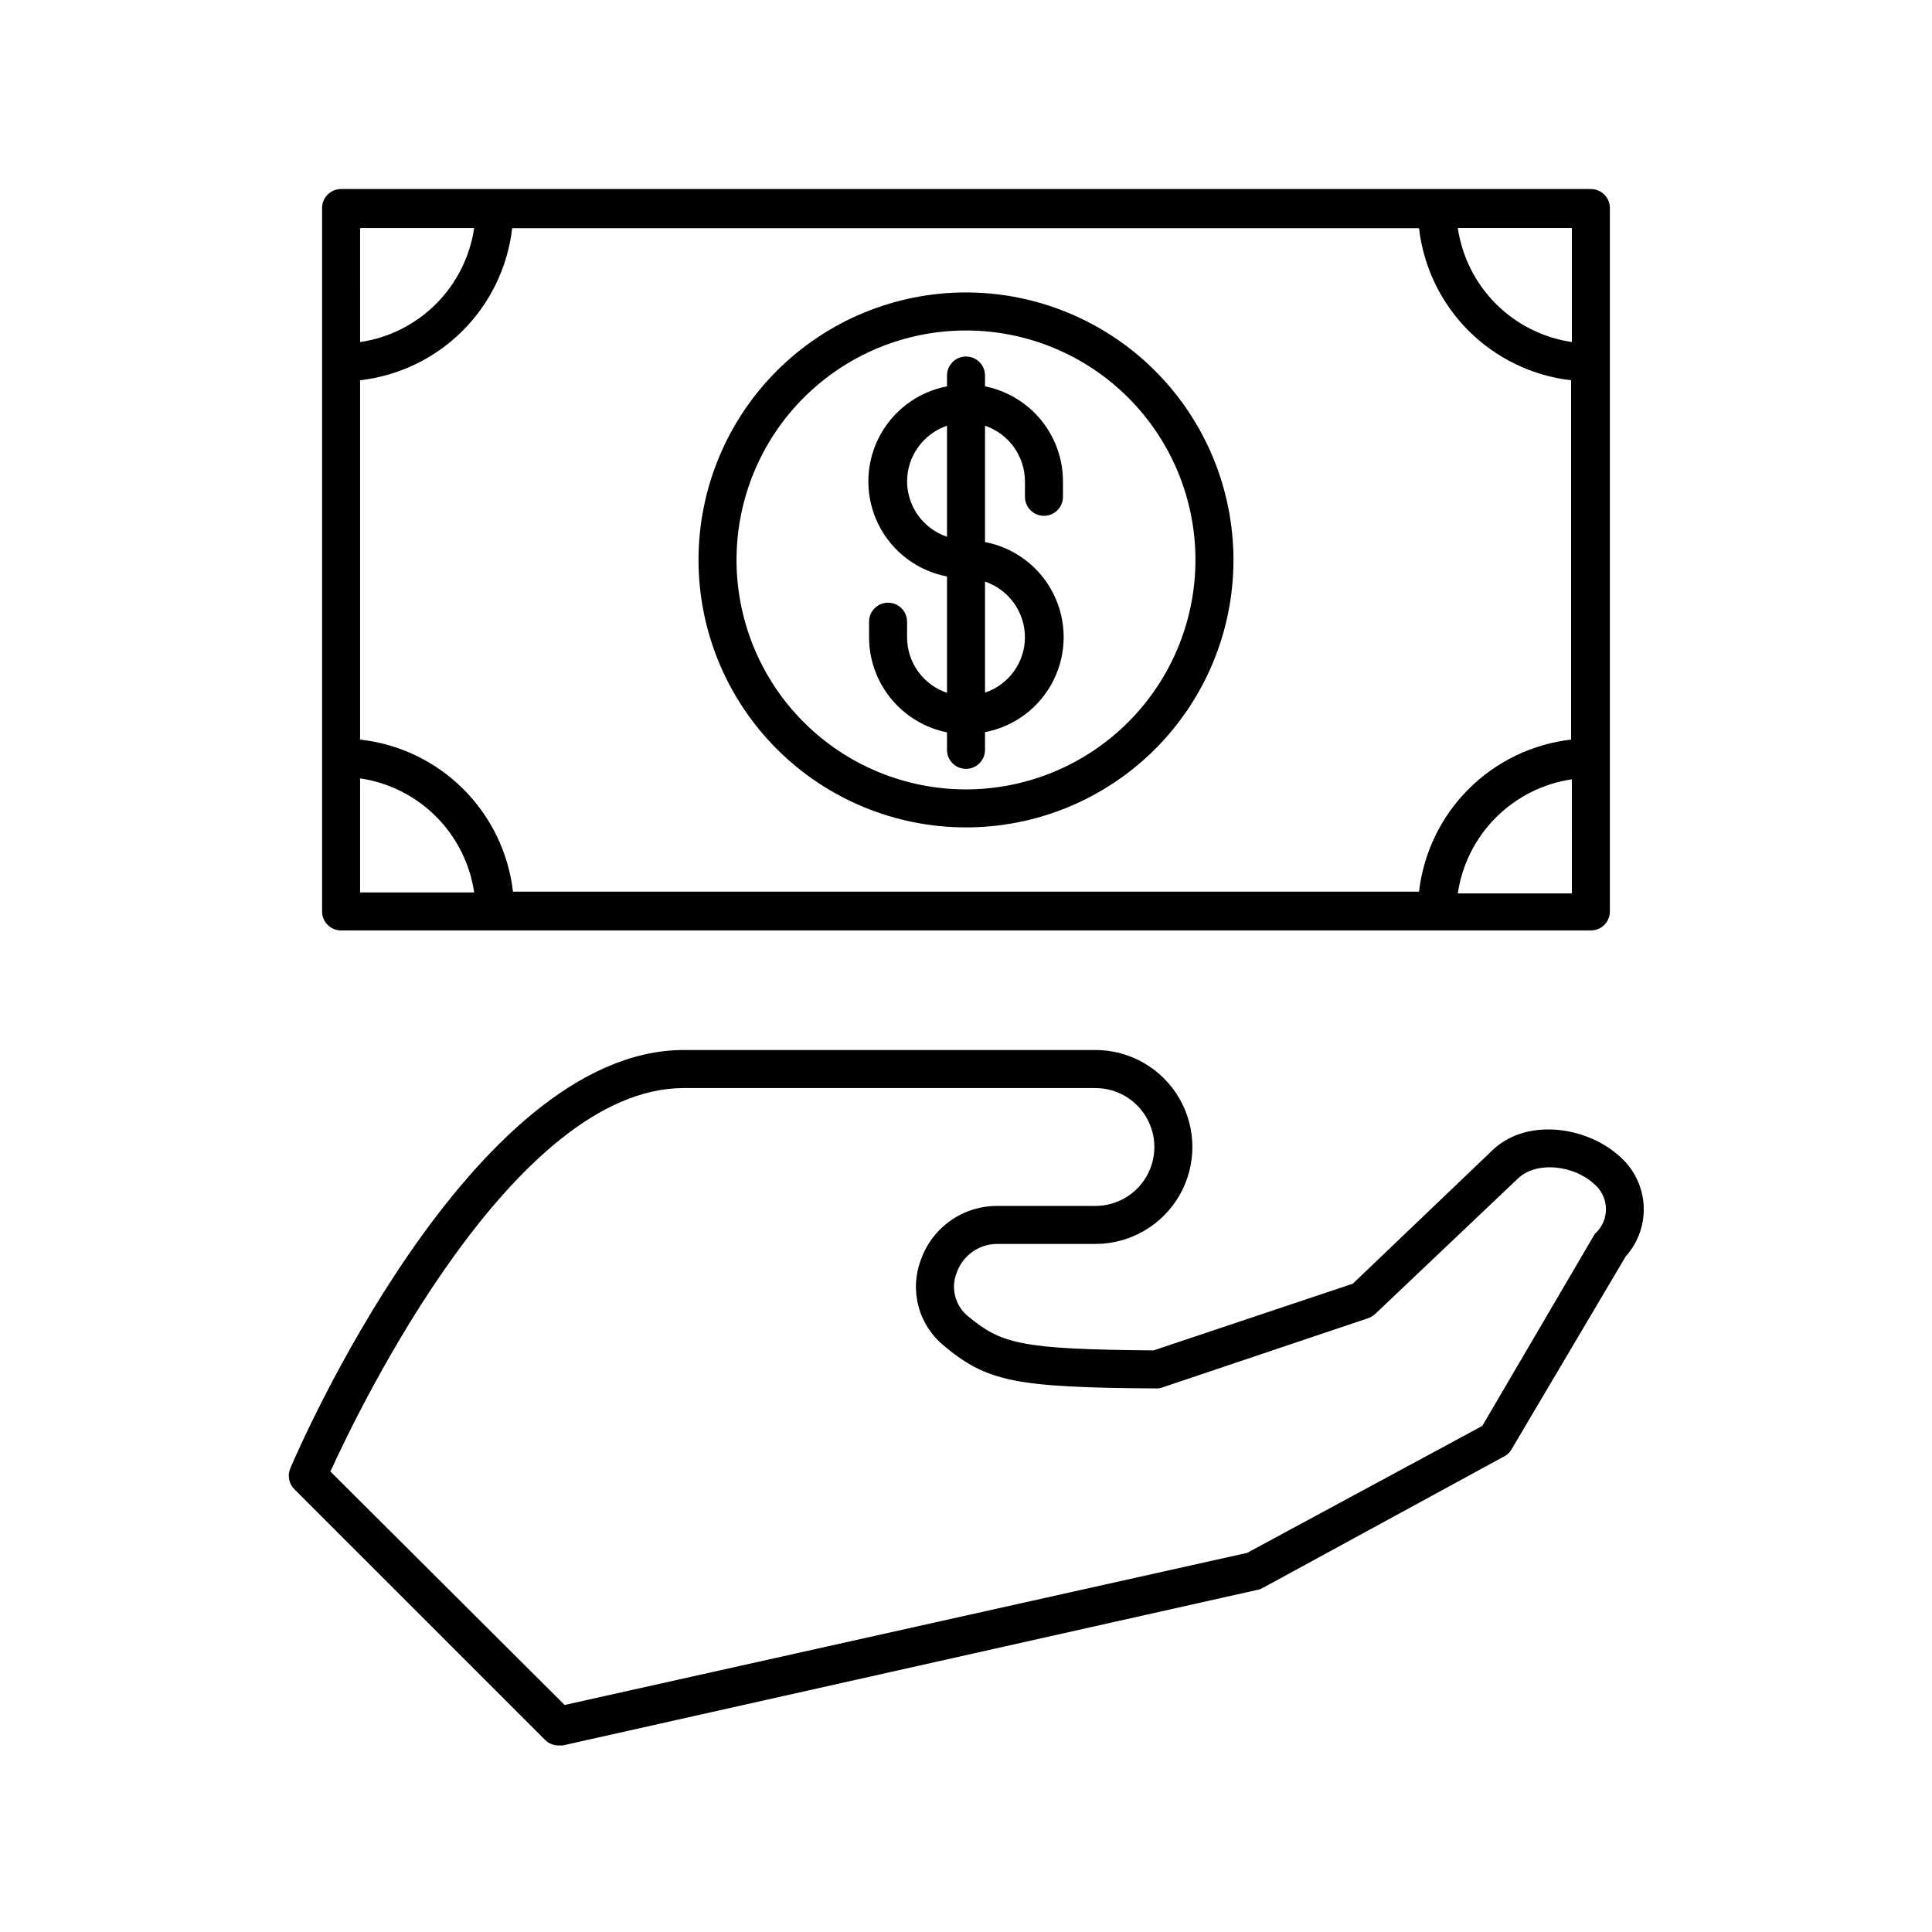
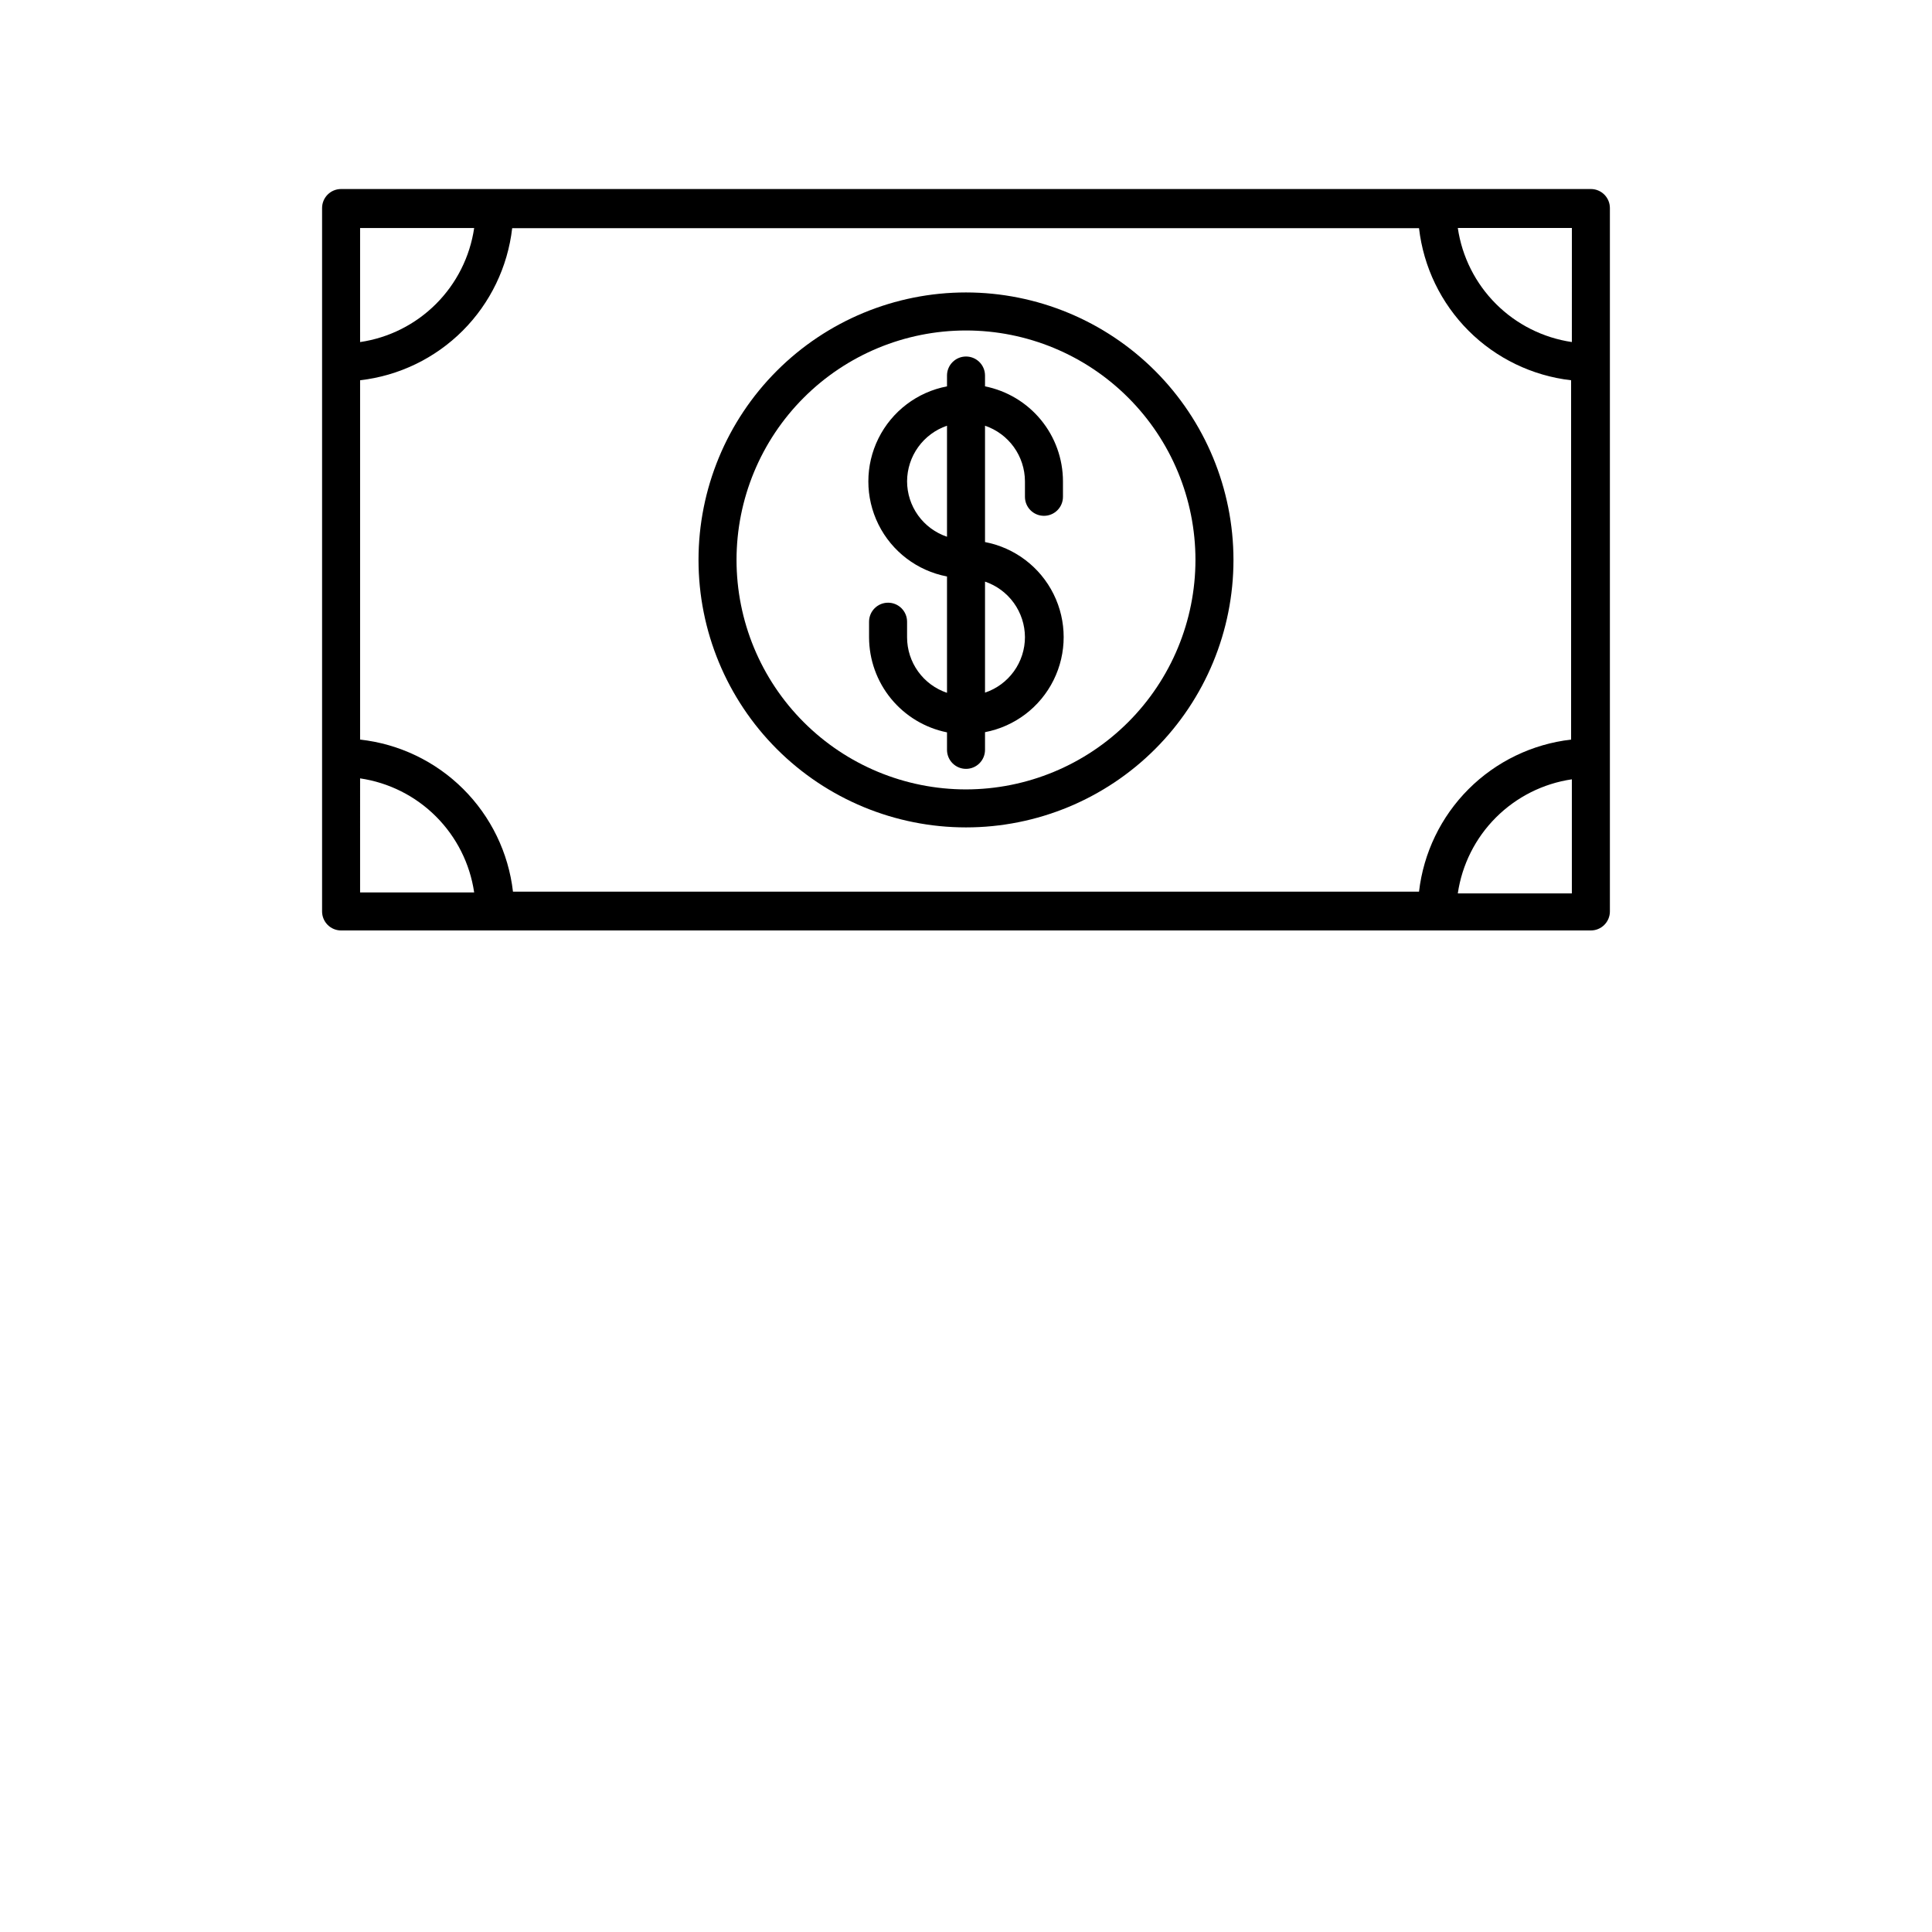
<svg xmlns="http://www.w3.org/2000/svg" fill="#000000" width="800px" height="800px" version="1.1" viewBox="144 144 512 512">
  <g>
-     <path d="m222 538.65 66.453 66.449c0.949 0.945 2.234 1.469 3.574 1.461h1.109l184.24-41.262c0.465-0.09 0.906-0.262 1.312-0.504l63.984-34.863h-0.004c0.812-0.414 1.48-1.062 1.918-1.863l30.23-51.086h-0.004c3.406-3.773 5.121-8.777 4.75-13.848-0.371-5.066-2.797-9.766-6.715-13.004-8.766-7.707-24.887-10.078-33.906-0.754l-36.426 34.812-52.801 17.68c-35.668-0.301-40.305-1.762-49.273-9.117h0.004c-3.34-2.781-4.519-7.394-2.922-11.438 1.578-4.555 5.856-7.625 10.68-7.656h26.098c9.18 0 17.66-4.898 22.25-12.848 4.59-7.949 4.59-17.746 0-25.695s-13.07-12.848-22.25-12.848h-109.07c-56.527 0-102.38 106.3-104.29 110.84-0.812 1.891-0.395 4.082 1.059 5.543zm103.23-106.3h109.07c5.578 0 10.734 2.977 13.523 7.809 2.793 4.832 2.793 10.785 0 15.617-2.789 4.832-7.945 7.809-13.523 7.809h-26.098c-4.422 0-8.734 1.371-12.344 3.926-3.609 2.551-6.34 6.164-7.809 10.332-1.492 3.918-1.727 8.199-0.668 12.254 1.055 4.055 3.352 7.68 6.562 10.367 11.586 9.723 18.941 11.234 56.578 11.488 0.551-0.004 1.098-0.105 1.613-0.301l54.512-18.34c0.691-0.258 1.324-0.652 1.863-1.16l37.582-35.668c5.039-5.039 15.113-3.527 20.152 1.109v-0.004c2.031 1.59 3.254 3.996 3.344 6.57 0.086 2.578-0.969 5.059-2.887 6.781l-0.352 0.555-29.523 50.383-62.324 33.652-180.87 40.305-62.07-61.867c7.91-17.332 48.617-101.62 93.66-101.62z" />
    <path d="m400 221.5c-18.801 0-36.832 7.469-50.125 20.762s-20.762 31.324-20.762 50.125c0 18.797 7.469 36.828 20.762 50.121 13.293 13.293 31.324 20.762 50.125 20.762 18.797 0 36.828-7.469 50.121-20.762 13.297-13.293 20.762-31.324 20.762-50.121-0.012-18.797-7.484-36.82-20.773-50.109-13.293-13.293-31.316-20.766-50.109-20.777zm0 131.7c-16.129 0-31.598-6.406-43-17.812-11.406-11.402-17.812-26.871-17.812-42.996 0-16.129 6.406-31.598 17.812-43 11.402-11.406 26.871-17.812 43-17.812 16.125 0 31.594 6.406 42.996 17.812 11.406 11.402 17.812 26.871 17.812 43-0.012 16.121-6.426 31.582-17.824 42.98-11.402 11.402-26.863 17.812-42.984 17.828z" />
    <path d="m405.04 246.39v-2.871c0-2.781-2.254-5.039-5.035-5.039-2.785 0-5.039 2.258-5.039 5.039v2.871c-7.879 1.5-14.602 6.602-18.168 13.789-3.566 7.184-3.566 15.621 0 22.805 3.566 7.184 10.289 12.285 18.168 13.789v30.832c-3.082-1.035-5.762-3.012-7.66-5.652-1.898-2.637-2.922-5.809-2.922-9.059v-4.133c0-2.781-2.254-5.039-5.035-5.039-2.785 0-5.039 2.258-5.039 5.039v4.133c0.012 5.938 2.074 11.688 5.836 16.277 3.766 4.59 9 7.738 14.82 8.914v4.637-0.004c0 2.781 2.254 5.039 5.039 5.039 2.781 0 5.035-2.258 5.035-5.039v-4.684c7.879-1.504 14.602-6.606 18.168-13.789 3.566-7.184 3.566-15.621 0-22.805s-10.289-12.285-18.168-13.789v-30.832c3.074 1.047 5.746 3.027 7.644 5.664 1.895 2.637 2.922 5.801 2.938 9.047v4.133c0 2.781 2.254 5.035 5.039 5.035 2.781 0 5.035-2.254 5.035-5.035v-4.133c-0.012-5.93-2.074-11.676-5.84-16.258-3.766-4.582-9-7.719-14.816-8.883zm10.582 66.453c0 3.25-1.023 6.422-2.922 9.059-1.898 2.641-4.578 4.617-7.66 5.652v-29.422c3.074 1.047 5.746 3.027 7.644 5.664 1.895 2.637 2.922 5.797 2.938 9.047zm-31.234-41.312h-0.004c0.016-3.246 1.043-6.41 2.941-9.047 1.895-2.637 4.566-4.617 7.641-5.664v29.422c-3.082-1.035-5.762-3.012-7.66-5.652-1.898-2.637-2.922-5.809-2.922-9.059z" />
    <path d="m275.2 390.58h290.4c1.336 0 2.617-0.531 3.562-1.477 0.945-0.945 1.477-2.227 1.477-3.562v-186.41c0-1.336-0.531-2.617-1.477-3.562-0.945-0.945-2.227-1.477-3.562-1.477h-331.21c-2.781 0-5.035 2.258-5.035 5.039v186.41c0 1.336 0.531 2.617 1.473 3.562 0.945 0.945 2.227 1.477 3.562 1.477zm-35.77-40.305c7.621 1.121 14.676 4.664 20.117 10.109 5.445 5.445 8.992 12.5 10.113 20.117h-30.23zm0-10.078v-95.422c10.281-1.184 19.859-5.809 27.18-13.125 7.316-7.32 11.941-16.898 13.125-27.18h240.32c1.184 10.281 5.812 19.859 13.129 27.18 7.316 7.316 16.895 11.941 27.176 13.125v95.223c-10.281 1.184-19.859 5.809-27.176 13.125-7.316 7.32-11.945 16.898-13.129 27.18h-240.11c-1.191-10.312-5.848-19.914-13.207-27.234-7.359-7.324-16.984-11.93-27.301-13.07zm321.13-105.55c-7.617-1.121-14.672-4.664-20.117-10.109-5.445-5.445-8.992-12.5-10.109-20.121h30.23zm0 146.11h-30.23 0.004c1.117-7.621 4.664-14.676 10.109-20.117 5.445-5.445 12.5-8.992 20.117-10.113zm-321.13-176.33h30.23v-0.004c-1.121 7.621-4.668 14.676-10.113 20.121-5.441 5.445-12.496 8.988-20.117 10.109z" />
  </g>
</svg>